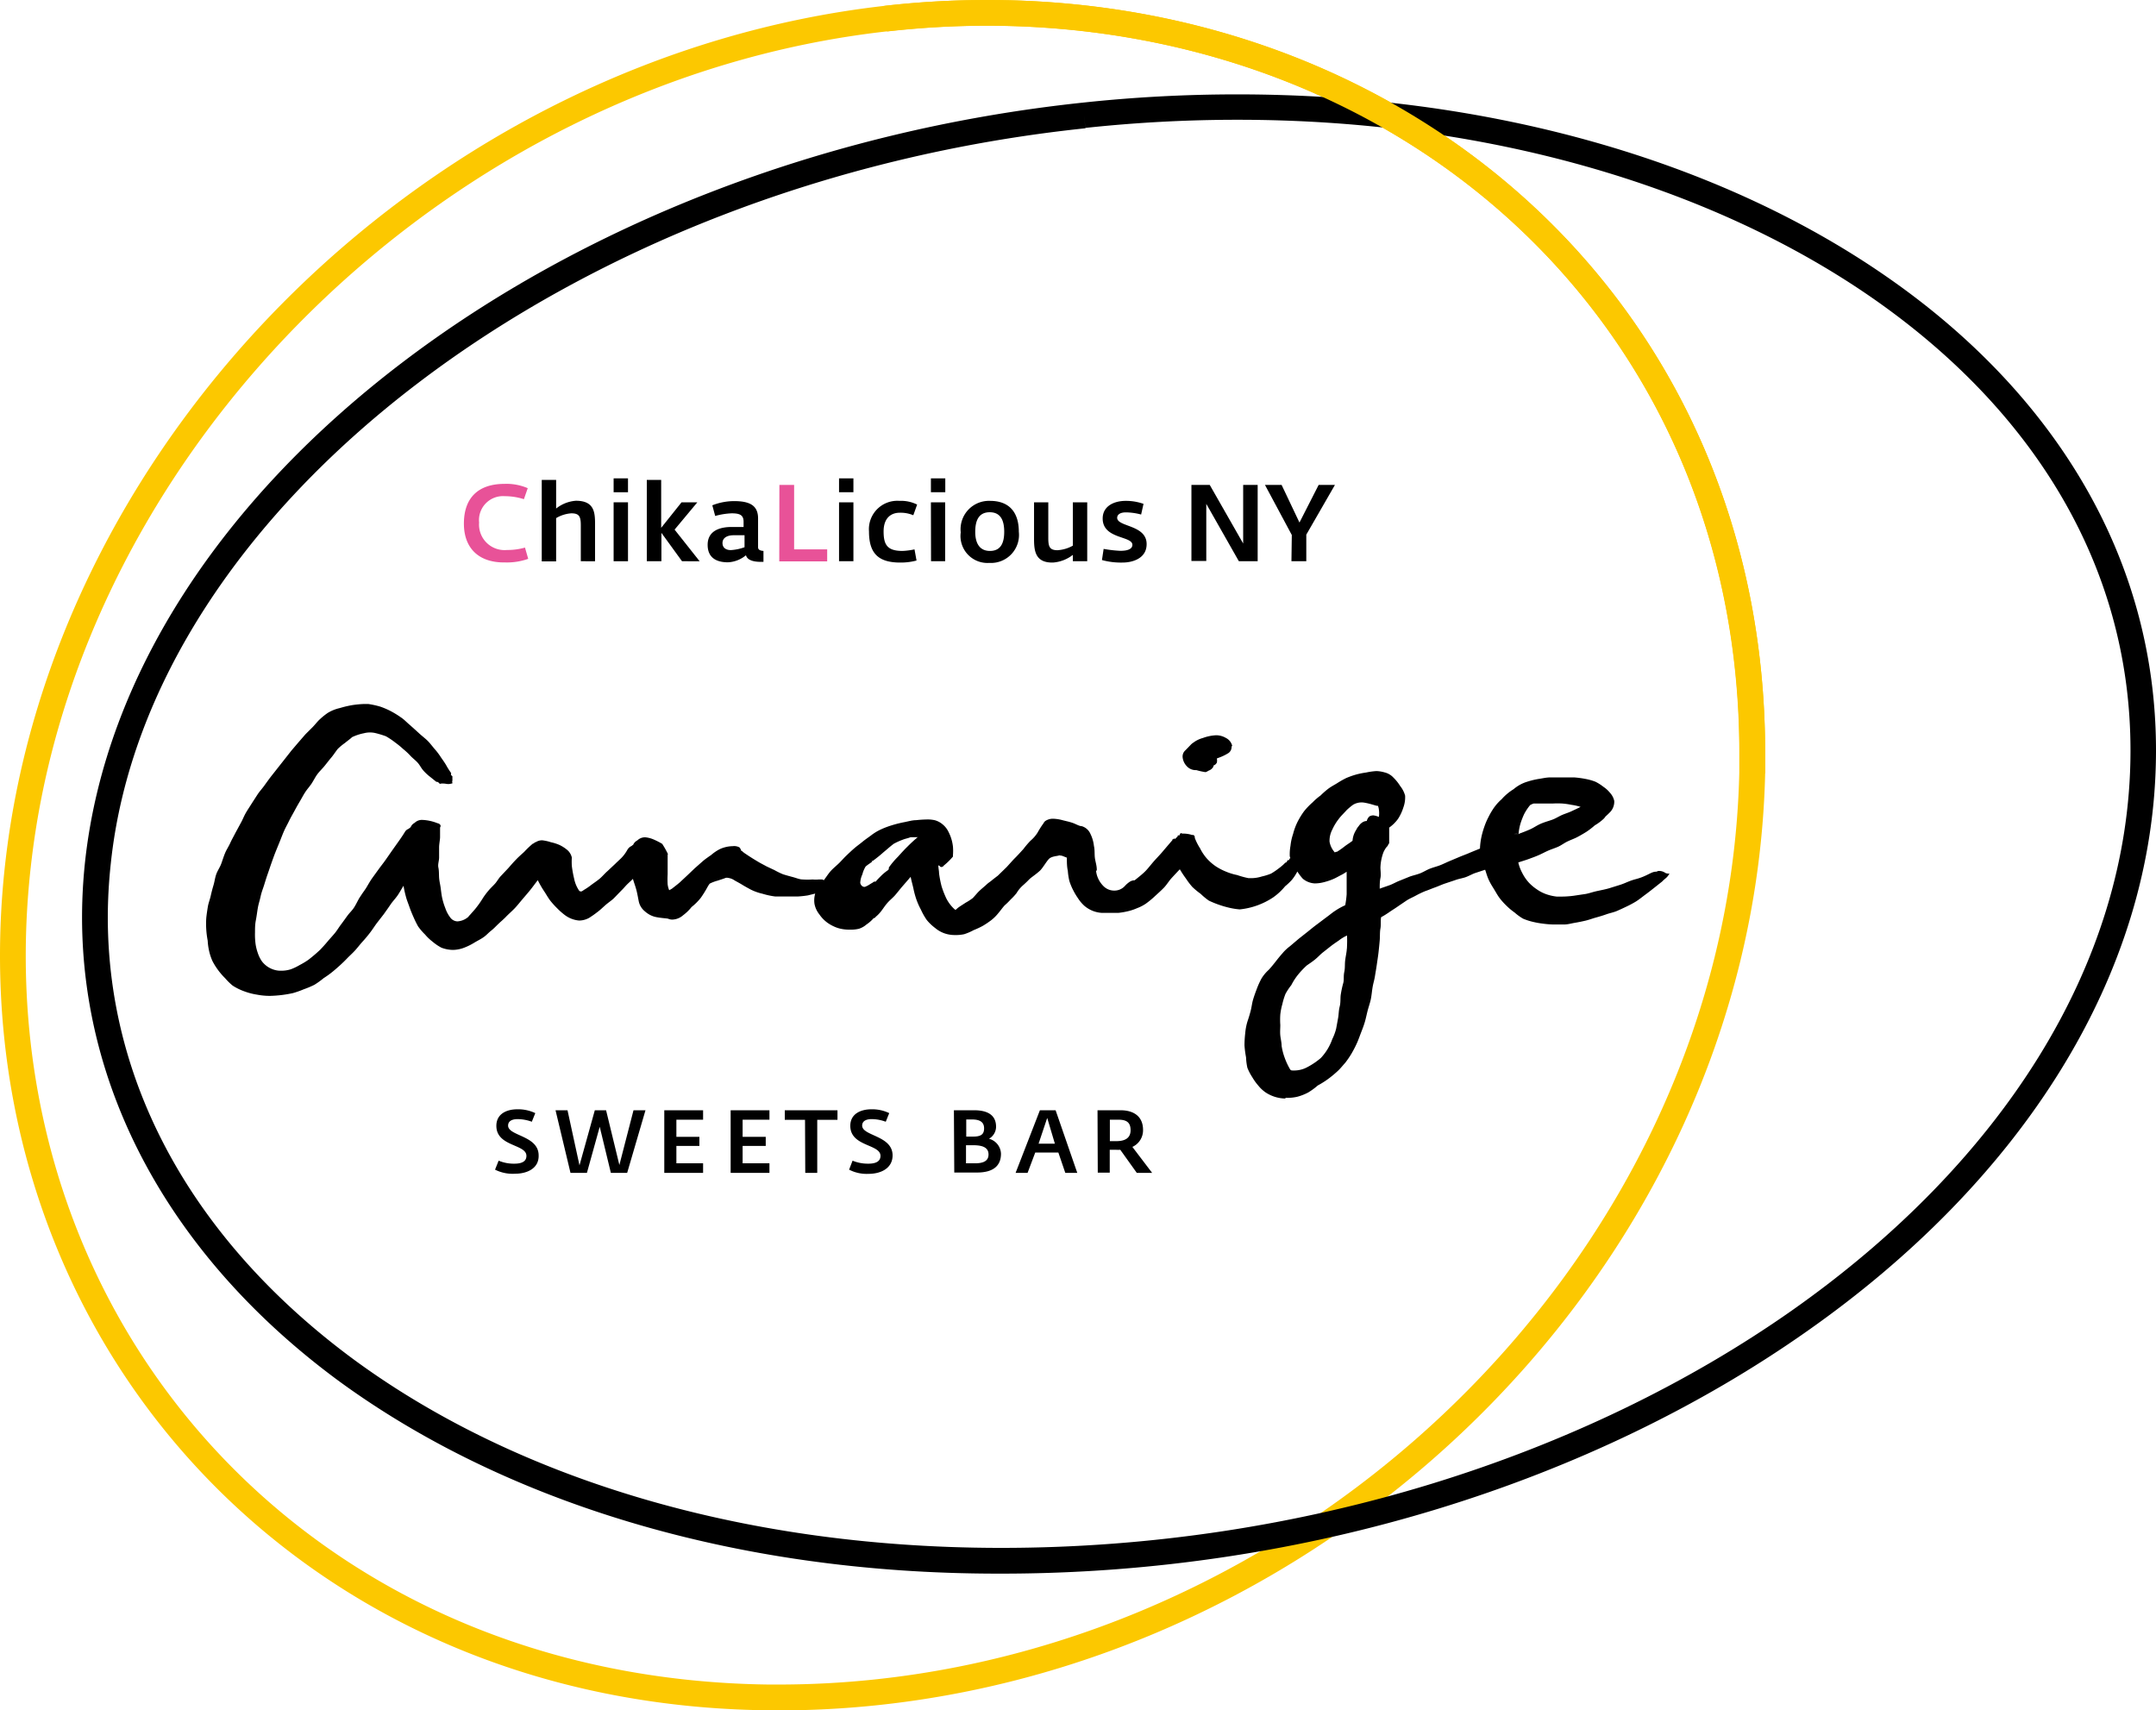
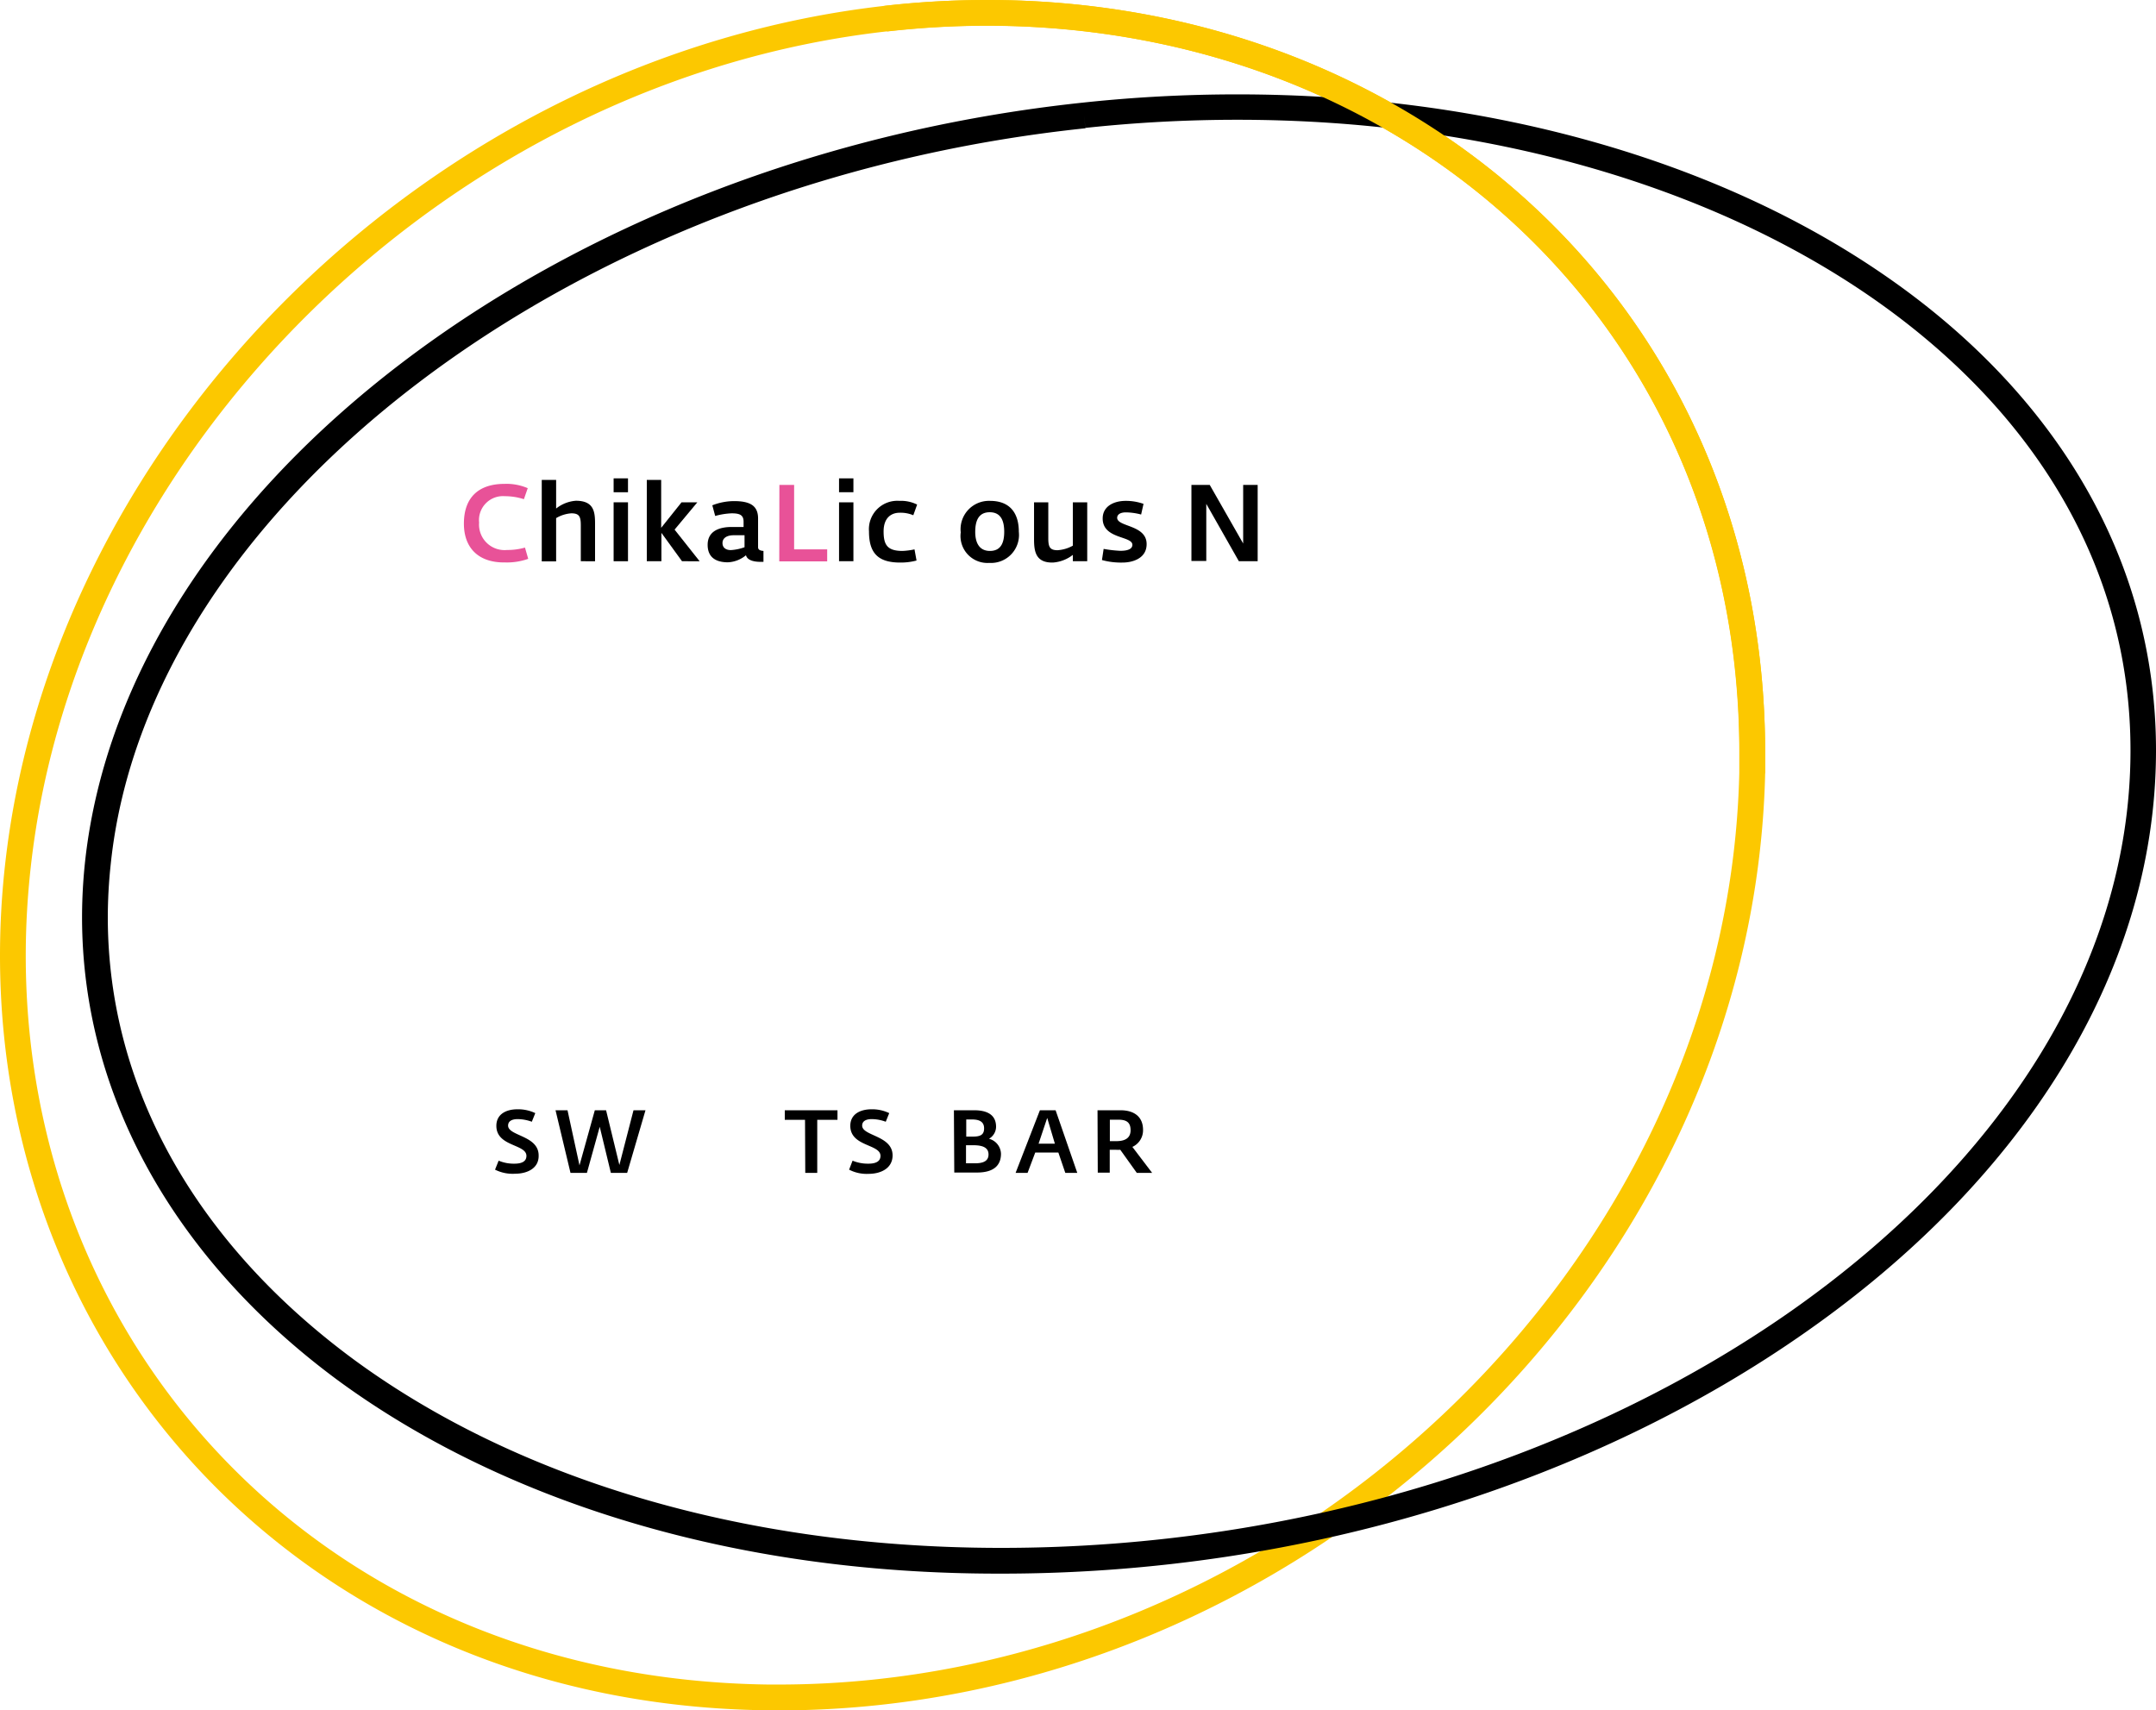
<svg xmlns="http://www.w3.org/2000/svg" viewBox="0 0 180 142.81">
  <defs>
    <style>.a{fill:#e85298;}.b{fill:#fcc800;}</style>
  </defs>
  <path class="a" d="M38.73,43.72c0-2.14,1.18-3.32,3.4-3.32a4.5,4.5,0,0,1,1.93.36l-.32.92a5.17,5.17,0,0,0-1.59-.25A2,2,0,0,0,40,43.63a2.13,2.13,0,0,0,2.34,2.29,5.27,5.27,0,0,0,1.49-.2l.27.94a5.29,5.29,0,0,1-1.92.3C39.93,47,38.73,45.73,38.73,43.72Z" />
  <path d="M45.23,40.07h1.2v2.39a3,3,0,0,1,1.65-.65c1.5,0,1.6.92,1.6,1.92v3.13H48.49v-3c0-.75-.14-1-.8-1a2.87,2.87,0,0,0-1.26.4v3.61h-1.2Z" />
  <path d="M51.23,39.94h1.2V41.1h-1.2Zm0,2h1.2v4.92h-1.2Z" />
  <path d="M54,40.07h1.2v4l1.7-2.13h1.32l-1.9,2.28,2.09,2.64H56.94l-1.72-2.37v2.37H54Z" />
  <path d="M59.08,45.49c0-1.23,1.11-1.49,2-1.49h1v-.44c0-.56-.32-.7-1-.7a6,6,0,0,0-1.37.22l-.24-.89a5,5,0,0,1,1.82-.35c1.36,0,2,.4,2,1.45v2.4c0,.23.2.29.45.31l0,.91h-.26c-.52,0-1.09-.12-1.2-.55a2.53,2.53,0,0,1-1.53.59C59.65,46.94,59.08,46.44,59.08,45.49Zm3.08.2v-1l-.91,0c-.57,0-.93.24-.93.65s.31.59.69.59A4,4,0,0,0,62.16,45.69Z" />
  <path class="a" d="M65.07,40.49H66.3v5.38h2.76v1h-4Z" />
  <path d="M70.05,39.94h1.2V41.1h-1.2Zm0,2h1.2v4.92h-1.2Z" />
  <path d="M72.55,44.37a2.37,2.37,0,0,1,2.54-2.55,3,3,0,0,1,1.48.31l-.32.89a2.74,2.74,0,0,0-1.13-.21c-.73,0-1.35.44-1.35,1.56S74.08,46,75.35,46a5.9,5.9,0,0,0,1-.13l.17.93a5,5,0,0,1-1.26.17C73.31,47,72.55,46.19,72.55,44.37Z" />
-   <path d="M77.72,39.94h1.2V41.1h-1.2Zm0,2h1.19v4.92H77.73Z" />
  <path d="M80.21,44.45a2.37,2.37,0,0,1,2.45-2.63c1.64,0,2.4,1,2.4,2.58A2.34,2.34,0,0,1,82.59,47,2.25,2.25,0,0,1,80.21,44.45Zm3.63-.05c0-.84-.23-1.63-1.21-1.63s-1.21.79-1.21,1.64S81.72,46,82.65,46,83.84,45.29,83.84,44.4Z" />
  <path d="M86.33,45V41.94h1.19v3c0,.71.12,1,.77,1a3,3,0,0,0,1.28-.38V41.94h1.2v4.92h-1.2v-.53a3.06,3.06,0,0,1-1.66.64C86.44,47,86.33,46,86.33,45Z" />
  <path d="M92,46.76l.14-.93a10.36,10.36,0,0,0,1.4.16c.76,0,1-.23,1-.5,0-.76-2.48-.46-2.48-2.2,0-1,.9-1.47,1.93-1.47a4.38,4.38,0,0,1,1.48.25l-.2.89A5.19,5.19,0,0,0,94,42.78c-.55,0-.73.24-.73.45,0,.78,2.46.57,2.46,2.2,0,1.23-1.23,1.54-2,1.54A5.94,5.94,0,0,1,92,46.76Z" />
  <path d="M99.47,40.49H101l2.79,4.89,0-.75V40.49H105v6.37h-1.57l-2.72-4.79,0,.77v4H99.47Z" />
-   <path d="M107.85,44.67l-2.24-4.18H107l1.49,3.14,1.6-3.14h1.36l-2.39,4.15v2.22h-1.24Z" />
  <path d="M41.33,97.66l.3-.75a3.27,3.27,0,0,0,1.32.25c.62,0,1-.19,1-.65,0-1-2.51-.76-2.51-2.51,0-1,.86-1.38,1.75-1.38a3.32,3.32,0,0,1,1.5.32l-.29.72a3.54,3.54,0,0,0-1.18-.22c-.54,0-.8.21-.8.54,0,.88,2.55.82,2.55,2.49C45,97.56,44,98,43,98A3.27,3.27,0,0,1,41.33,97.66Z" />
  <path d="M52.36,97.93H51l-.93-3.85L49,97.93H47.63L46.38,92.7h1l1,4.6,1.28-4.6h.94l1.11,4.57,1.18-4.57h1Z" />
-   <path d="M55.46,92.7H58.7v.79H56.47v1.43h1.92v.76H56.47v1.45H58.7v.8H55.46Z" />
-   <path d="M61,92.7h3.24v.79H62v1.43h1.93v.76H62v1.45h2.24v.8H61Z" />
  <path d="M67.21,93.5H65.52v-.8h4.4v.8H68.23v4.43h-1Z" />
  <path d="M70.89,97.66l.29-.75a3.32,3.32,0,0,0,1.33.25c.61,0,1-.19,1-.65,0-1-2.52-.76-2.52-2.51,0-1,.87-1.38,1.76-1.38a3.27,3.27,0,0,1,1.49.32l-.29.72a3.43,3.43,0,0,0-1.17-.22c-.54,0-.8.21-.8.54,0,.88,2.54.82,2.54,2.49,0,1.09-1,1.54-2,1.54A3.2,3.2,0,0,1,70.89,97.66Z" />
  <path d="M79.64,92.7h1.68c1.24,0,1.84.48,1.84,1.38a1.17,1.17,0,0,1-.59,1v0a1.34,1.34,0,0,1,1,1.25c0,.92-.54,1.57-2,1.57h-1.9Zm1.59,2.2c.65,0,.93-.17.93-.69s-.35-.74-1-.74h-.49V94.9Zm.16,2.23c.69,0,1.14-.18,1.14-.74s-.46-.77-1.28-.77h-.6v1.51Z" />
  <path d="M86.82,92.7h1.31l1.81,5.23h-1l-.58-1.7H86.43l-.64,1.7h-1Zm1.25,2.79-.64-2.15-.72,2.15Z" />
  <path d="M91.63,92.7h1.91c1.11,0,1.89.51,1.89,1.64a1.52,1.52,0,0,1-.89,1.42l1.65,2.17H94.91L93.53,96a2.22,2.22,0,0,1-.37,0h-.51v1.91h-1Zm1.57,2.58c.77,0,1.19-.29,1.19-.91s-.3-.88-1-.88h-.73v1.79Z" />
  <path class="b" d="M64.08,142.8C26.33,142.37,0,114.21,0,79.79H0a68.43,68.43,0,0,1,.43-7.65h0C4.48,36,36.23,4.76,73.83.49h0A76,76,0,0,1,82.43,0h0c17.94,0,34.18,6.45,45.94,17.55h0c11.77,11.1,19,26.86,19,45.35h0c0,.55,0,1.11,0,1.67h0c-1,42.59-39.15,78.22-82.36,78.24h-.94ZM2.57,72.38a66.67,66.67,0,0,0-.42,7.41h0c0,33.3,25.31,60.39,62,60.86H65c42,0,79.27-34.83,80.21-76.14h0c0-.55,0-1.09,0-1.62h0c0-35.81-28-60.71-62.81-60.75h0a74.15,74.15,0,0,0-8.36.48h0C37.5,6.73,6.45,37.35,2.57,72.38Z" />
  <path d="M83.3,131.39c-22.3,0-41.36-6.15-54.9-16h0C14.87,105.47,6.85,91.74,6.85,76.57h0a44,44,0,0,1,.26-4.7h0c3.45-31.19,39.37-58.63,83.28-63.3h0a120.94,120.94,0,0,1,12.93-.69h0c21,0,40.09,5.5,54,15.09h0C171.25,32.55,180,46.33,180,62.65h0v.14h0c-.06,18.79-11.5,36-29.18,48.39h0c-17.69,12.44-41.69,20.21-67.22,20.21h-.3ZM90.62,10.71C47.39,15.25,12.37,42.45,9.25,72.1h0A42.26,42.26,0,0,0,9,76.57H9C9,91,16.57,104,29.67,113.61h0c13.1,9.57,31.72,15.58,53.63,15.63h.3c25.09,0,48.69-7.66,66-19.82h0c17.3-12.17,28.22-28.76,28.27-46.63h0v-.14h0c0-15.52-8.26-28.6-21.74-37.9h0C142.63,15.45,123.93,10,103.32,10h0a119.12,119.12,0,0,0-12.7.68h0L90.5,9.64l.12,1.07Z" />
  <path class="b" d="M145.23,64.52c0-.55,0-1.09,0-1.62h0c0-35.81-28-60.71-62.81-60.75h0a74.15,74.15,0,0,0-8.36.48h0L73.83.49A76,76,0,0,1,82.43,0h0c17.94,0,34.18,6.45,45.94,17.55h0c11.77,11.1,19,26.86,19,45.35h0c0,.55,0,1.11,0,1.66h0l-2.15,0Z" />
-   <path d="M99.88,64.3s0,0,0,0v0a5.52,5.52,0,0,0,.77.17.88.88,0,0,0,.24-.12.73.73,0,0,0,.42-.35l0-.08a.52.52,0,0,0,.28-.24.74.74,0,0,0,0-.35s0,0,0,0l.15-.06a4,4,0,0,0,.83-.4.63.63,0,0,0,.25-.57s.06,0,.06,0a1,1,0,0,0-.54-.69,1.62,1.62,0,0,0-.81-.22,3.72,3.72,0,0,0-1.11.23,2.36,2.36,0,0,0-.81.4,1,1,0,0,0-.22.19c-.06.06-.39.41-.47.48a.69.69,0,0,0-.18.58,1.25,1.25,0,0,0,.34.7A1,1,0,0,0,99.88,64.3ZM107.29,74a4.94,4.94,0,0,0,.57-.54,4.05,4.05,0,0,0,.43-.65,2.59,2.59,0,0,0,.3-.71c0-.17.15-.21,0-.33s-.18-.08-.38-.12l-.24,0c-.12,0-.13-.06-.24,0s-.06.1-.13.17,0,0,0,0,0,0-.07,0-.05.09-.12.16-.08,0-.18.13a4.31,4.31,0,0,1-.45.38,5.84,5.84,0,0,1-.66.45,4.61,4.61,0,0,1-.77.24,3,3,0,0,1-.79.14c-.11,0-.22,0-.33,0a7.38,7.38,0,0,1-.95-.26,4.89,4.89,0,0,1-.94-.29,4.83,4.83,0,0,1-.87-.46,4.21,4.21,0,0,1-.74-.66,4,4,0,0,1-.54-.82,4.73,4.73,0,0,1-.44-.87c0-.11,0-.14-.07-.21s-.11,0-.24-.06a2.49,2.49,0,0,0-.7-.09c-.1,0-.11-.08-.2,0s0,.09-.08.15,0,0,0,0,0,0-.09,0,0,.07-.1.14a1,1,0,0,0-.16.16h0C98,70,98,70,98,70s0,.06,0,.08-.06-.06-.1,0,0,.08-.09.15l-.7.82c-.2.25-.46.51-.72.8s-.46.56-.71.83-.65.58-.95.82v0a.77.77,0,0,0-.39.11,2.14,2.14,0,0,0-.44.38,1.18,1.18,0,0,1-.86.37,1.26,1.26,0,0,1-.93-.39,2.14,2.14,0,0,1-.6-1.23s.06-.08.06-.11c0-.37-.12-.68-.16-1s0-.65-.08-1a3,3,0,0,0-.29-1,1.14,1.14,0,0,0-.73-.65c-.21,0-.48-.18-.78-.28s-.52-.14-.79-.21a3.41,3.41,0,0,0-.81-.13,1.13,1.13,0,0,0-.66.19.55.55,0,0,0-.15.19,7,7,0,0,0-.49.77,2.91,2.91,0,0,1-.59.68,6.86,6.86,0,0,0-.59.69c-.28.31-.5.55-.71.76s-.45.49-.7.76l-.74.72s-.45.34-.5.39-.31.22-.42.33-.42.36-.61.54-.35.39-.55.6a4.43,4.43,0,0,1-.6.39c-.22.15-.44.28-.59.39s-.16.15-.23.19,0,0-.07,0A3.11,3.11,0,0,1,79,75a7.65,7.65,0,0,1-.39-1,9,9,0,0,1-.21-1.08c0-.21-.06-.45-.06-.66.13,0,.13.15.27.13s.11-.06.21-.14,0,0,0,0a5.68,5.68,0,0,0,.74-.73s0-.07,0-.12a4.32,4.32,0,0,0,0-.71,3.5,3.5,0,0,0-.37-1.23,1.79,1.79,0,0,0-.47-.61,1.7,1.7,0,0,0-.69-.37,2.8,2.8,0,0,0-.55-.06,9.81,9.81,0,0,0-1,.06c-.31,0-.64.1-1,.17a9.23,9.23,0,0,0-1,.25,6.86,6.86,0,0,0-.93.35,4.19,4.19,0,0,0-.85.52c-.23.17-.47.33-.7.52s-.46.35-.68.54-.43.39-.64.59-.4.42-.6.62-.5.44-.71.67-.4.54-.59.78a8.17,8.17,0,0,0-.58.77A2,2,0,0,0,68,75.47a2,2,0,0,0,.41.88,2.83,2.83,0,0,0,.68.7,3.3,3.3,0,0,0,.88.44,3.24,3.24,0,0,0,1,.13,2.92,2.92,0,0,0,.73-.07,1.77,1.77,0,0,0,.64-.36,2.93,2.93,0,0,0,.6-.53s.12,0,.16-.1a2.93,2.93,0,0,0,.36-.35c.2-.23.37-.52.6-.79s.48-.45.7-.71.41-.51.63-.76l.64-.74c.05.28.14.59.22.93a7.31,7.31,0,0,0,.25.94,6.21,6.21,0,0,0,.39.88,5.46,5.46,0,0,0,.48.85,4,4,0,0,0,.7.67,2.5,2.5,0,0,0,.73.43,2.56,2.56,0,0,0,.85.16s0,0,0,0a3.41,3.41,0,0,0,.85-.07,4.59,4.59,0,0,0,.79-.34,6.76,6.76,0,0,0,.77-.36,7.34,7.34,0,0,0,.71-.48,3.53,3.53,0,0,0,.58-.58c.18-.21.33-.43.52-.64a6.12,6.12,0,0,0,.51-.5,4.73,4.73,0,0,0,.49-.53,2.76,2.76,0,0,1,.47-.59c.18-.16.38-.34.56-.53s.52-.39.91-.74c.24-.22.55-.78.77-1s.69-.23.82-.28,0,0,.08,0a.74.74,0,0,1,.31.07l.28.11c0,.38,0,.74.08,1.1a5.41,5.41,0,0,0,.13.85,5,5,0,0,0,.33.79A5.48,5.48,0,0,0,90,75a3.11,3.11,0,0,0,.52.62,2.46,2.46,0,0,0,1.47.6h.56l.82,0a6.26,6.26,0,0,0,.81-.14,4.36,4.36,0,0,0,.77-.26,3.38,3.38,0,0,0,.73-.38,7.68,7.68,0,0,0,.77-.64c.25-.23.5-.45.73-.69s.41-.55.62-.78.5-.54.7-.75c.15.25.33.53.51.77a6,6,0,0,0,.54.71,6.33,6.33,0,0,0,.69.57,5.36,5.36,0,0,0,.69.57,8.47,8.47,0,0,0,1.69.59,6,6,0,0,0,.88.14h0a6.16,6.16,0,0,0,2.79-1A5,5,0,0,0,107.29,74ZM76.63,69.89a11.86,11.86,0,0,0-.88.81c-.23.22-.51.53-.79.84a6.82,6.82,0,0,0-.75.89c0,.07,0,.17-.07.22a4.39,4.39,0,0,0-.55.45c-.17.17-.35.35-.48.51l-.12,0a.63.63,0,0,0-.14.09c-.12.06-.27.17-.42.25l-.22.1A.35.35,0,0,1,72,74a.46.46,0,0,1-.18-.28A1.87,1.87,0,0,1,72,73a2.3,2.3,0,0,1,.27-.65c.17-.15.36-.26.51-.38s0,0,0-.06.1,0,.14-.07a10.8,10.8,0,0,0,.85-.69c.26-.21.53-.46.85-.7a5.6,5.6,0,0,1,.75-.34c.18-.07.36-.11.49-.15l.17-.06s0,0,0,0h.56S76.65,69.87,76.63,69.89Zm-8,3.54c-.13,0-.13,0-.26,0s0,0,0,0a2.8,2.8,0,0,1-.53,0,5.82,5.82,0,0,1-.84,0c-.24,0-.51-.12-.81-.2s-.52-.14-.81-.23a6.22,6.22,0,0,1-.72-.35L64,72.34c-.23-.13-.48-.25-.71-.39-.41-.24-.78-.48-1.06-.67s-.23-.19-.3-.24l-.05,0a.58.58,0,0,0-.15-.29.92.92,0,0,0-.55-.1,2.69,2.69,0,0,0-1.11.26,3.66,3.66,0,0,0-.7.48c-.2.14-.44.3-.68.5L58,72.5l-.62.59-.62.58c-.23.2-.46.37-.66.53l-.23.13a1.86,1.86,0,0,1-.13-.5,7.42,7.42,0,0,1,0-.83c0-.28,0-.57,0-.82,0-.47,0-.83,0-.83s.05,0,0-.09a6.86,6.86,0,0,0-.42-.75.16.16,0,0,0-.08-.08,6.08,6.08,0,0,0-.65-.33,2.31,2.31,0,0,0-.72-.19.92.92,0,0,0-.66.26.74.74,0,0,0-.35.37s0,0,0,0a.38.38,0,0,0-.12.09.77.77,0,0,0-.37.34,3.13,3.13,0,0,1-.45.62c-.16.17-.36.34-.56.54l-.66.62c-.23.2-.42.44-.65.63s-.51.37-.73.54a5.36,5.36,0,0,1-.58.39.93.93,0,0,1-.19.12s-.07,0-.07,0a.18.18,0,0,1-.14-.08,2.76,2.76,0,0,1-.41-1,9.17,9.17,0,0,1-.19-1.06,5.89,5.89,0,0,1,0-.69s0,0,0,0a1.16,1.16,0,0,0-.39-.64,3,3,0,0,0-.64-.41,3.77,3.77,0,0,0-.72-.23,3.57,3.57,0,0,0-.73-.16,1,1,0,0,0-.52.15c-.05,0-.12.05-.18.11s0,0-.05,0a7.52,7.52,0,0,0-.74.7c-.17.16-.42.37-.69.65s-.42.46-.64.71l-.65.69c-.18.2-.3.43-.46.61s-.38.38-.52.55a5.75,5.75,0,0,0-.54.73,7.8,7.8,0,0,1-.49.7c-.16.21-.36.42-.56.65-.07.06-.11.15-.19.2a1.51,1.51,0,0,1-.85.32.78.78,0,0,1-.6-.34,2.67,2.67,0,0,1-.4-.76,5.55,5.55,0,0,1-.26-.84c-.06-.27-.09-.56-.13-.86s-.11-.55-.13-.84,0-.57-.06-.85.06-.57.06-.84,0-.58,0-.85.07-.59.08-.83c0-.51,0-.83,0-.83s.1-.13,0-.24-.12-.08-.25-.13a3.79,3.79,0,0,0-1.2-.26.87.87,0,0,0-.68.25.65.65,0,0,0-.27.25.72.72,0,0,1-.09.14.57.57,0,0,0-.13.1.61.61,0,0,0-.29.22c-.06.1-.25.41-.53.8l-.56.79-.55.79c-.19.27-.4.53-.58.78s-.4.55-.57.79-.41.68-.51.83-.26.36-.51.75c-.14.22-.26.5-.44.79s-.38.45-.57.71-.35.49-.54.74-.33.5-.53.74-.4.45-.6.69-.4.46-.61.68a12.82,12.82,0,0,1-1,.85,6.48,6.48,0,0,1-.7.42,4.64,4.64,0,0,1-.75.36,2.65,2.65,0,0,1-.81.12A1.81,1.81,0,0,1,23,81a2,2,0,0,1-1.13-.73,2.7,2.7,0,0,1-.34-.68,4.11,4.11,0,0,1-.19-.75,6.05,6.05,0,0,1-.05-1c0-.32,0-.64.07-1s.1-.64.16-1,.16-.63.24-1,.19-.62.29-.94.19-.62.3-.93.21-.62.32-.93.22-.62.34-.92.25-.61.37-.91.22-.57.34-.84.28-.55.41-.82.29-.54.43-.8.3-.55.45-.8.3-.54.46-.79.38-.49.54-.73.31-.55.48-.78.42-.47.6-.69.39-.5.57-.71.39-.54.54-.72a4.56,4.56,0,0,1,.59-.49c.24-.2.5-.38.6-.49a4.14,4.14,0,0,1,1-.33,2,2,0,0,1,1,0,8.54,8.54,0,0,1,.82.25A6.08,6.08,0,0,1,33,62a7.17,7.17,0,0,1,.66.54,5.67,5.67,0,0,1,.63.59c.17.18.4.35.58.55s.3.46.47.65a4,4,0,0,0,.58.54l.51.41c.07,0,.15,0,.2.08s0,0,.07.06,0,0,.24,0c0,0,0,0,0,0,.39,0,.39.1.77,0,.13,0,0-.11.06-.24a.4.4,0,0,0,0-.09c0-.06,0-.07,0-.18s0-.06,0-.09-.08-.05-.11-.12,0-.06,0-.09l0-.07a6.44,6.44,0,0,1-.41-.65c-.12-.21-.28-.43-.44-.66a5.25,5.25,0,0,0-.46-.62c-.23-.26-.42-.53-.64-.75s-.52-.44-.74-.65l-.73-.66c-.27-.22-.49-.47-.75-.64a7.66,7.66,0,0,0-.84-.52,6.44,6.44,0,0,0-.9-.39,7.45,7.45,0,0,0-1-.22c-.12,0-.24,0-.38,0a8.62,8.62,0,0,0-1,.1,8.72,8.72,0,0,0-1,.24,3.38,3.38,0,0,0-1,.4,5.67,5.67,0,0,0-.66.53c-.2.18-.37.41-.58.63l-.63.63-.59.68-.58.68-.55.7-.56.71-.56.71c-.18.23-.36.48-.56.76s-.38.47-.57.74l-.51.79c-.16.26-.34.52-.5.8s-.26.56-.42.84l-.45.83c-.14.28-.3.55-.43.84s-.31.55-.43.84-.21.59-.32.89-.3.56-.41.86-.14.61-.23.91-.17.61-.24.92-.19.6-.24.91-.1.63-.13.94a7.47,7.47,0,0,0,0,.94,7.32,7.32,0,0,0,.12.94,5.06,5.06,0,0,0,.12.87,4.6,4.6,0,0,0,.28.84,5.77,5.77,0,0,0,1.05,1.42,5.29,5.29,0,0,0,.63.62,4.65,4.65,0,0,0,1,.49,5.4,5.4,0,0,0,1.05.27,5.64,5.64,0,0,0,1.08.1,10,10,0,0,0,1.9-.23,7.56,7.56,0,0,0,.91-.32,7.74,7.74,0,0,0,.88-.37,6.45,6.45,0,0,0,.78-.56,7.9,7.9,0,0,0,.69-.49c.21-.17.43-.36.64-.55s.41-.38.61-.59.46-.44.68-.68.41-.5.63-.74.42-.48.62-.74.37-.53.56-.79l.59-.76c.19-.27.38-.53.56-.8s.41-.5.59-.76.33-.55.5-.81a8.41,8.41,0,0,0,.19.87c.07.29.19.57.29.86s.21.56.33.83a8.92,8.92,0,0,0,.4.82,4.73,4.73,0,0,0,.58.68,4.1,4.1,0,0,0,.64.61,4,4,0,0,0,.74.5,2.81,2.81,0,0,0,.88.18c.05,0,.1,0,.15,0a2.72,2.72,0,0,0,.88-.19,5.06,5.06,0,0,0,.81-.4c.24-.15.52-.28.78-.46s.41-.37.64-.55.41-.38.62-.58.42-.37.62-.58.49-.46.72-.7.44-.51.66-.77.44-.51.65-.77.43-.57.63-.82a7.77,7.77,0,0,0,.52.91c.19.28.35.59.57.86a7,7,0,0,0,.52.57,5.55,5.55,0,0,0,.58.52,2.32,2.32,0,0,0,1.26.51s0,0,0,0a1.75,1.75,0,0,0,.83-.22,7.89,7.89,0,0,0,.71-.5c.22-.16.43-.37.67-.58s.47-.35.69-.56l.62-.64c.17-.16.32-.35.48-.51s.34-.31.49-.47c.08.28.2.59.29.93s.14.67.21,1a1.46,1.46,0,0,0,.51.79,2,2,0,0,0,.83.45c.52.12,1.06.12,1.13.17a.82.82,0,0,0,.34.06,1.42,1.42,0,0,0,.88-.36,3.81,3.81,0,0,0,.71-.69,4.66,4.66,0,0,0,.77-.77,9,9,0,0,0,.57-.92,2.33,2.33,0,0,1,.17-.26,3.31,3.31,0,0,1,.66-.25c.23-.08.45-.14.67-.23a.45.45,0,0,1,.21,0,1.23,1.23,0,0,1,.54.21c.17.1.39.21.65.37s.42.24.67.38a4.33,4.33,0,0,0,1,.36,6.47,6.47,0,0,0,1.06.23c.37,0,.74,0,1.08,0s.59,0,.84,0a8.15,8.15,0,0,0,.82-.09s0,.06,0,0c.56-.14.56-.13,1.12-.29,0,0,0,0,0-.05s0,0,.06,0l.09-.08s0,0,0,0l0,0s0,0,0,0A.36.36,0,0,0,69,74a.72.72,0,0,0-.16-.34C68.77,73.49,68.78,73.47,68.64,73.43ZM139,72.86a.87.87,0,0,0-.49-.14c-.06,0-.12,0-.19.06h0c-.12,0-.19,0-.36.06s-.49.25-.88.4-.59.17-.92.29-.58.25-.9.35l-.93.29c-.31.09-.63.15-1,.23s-.62.18-.94.24l-1,.15a8.2,8.2,0,0,1-1,.07h-.42a3.91,3.91,0,0,1-.88-.2,3.28,3.28,0,0,1-.79-.41,3.79,3.79,0,0,1-.68-.58,3.58,3.58,0,0,1-.53-.78,3.45,3.45,0,0,1-.33-.88c.26-.09.55-.17.85-.28s.55-.2.83-.32.53-.26.8-.38.57-.21.84-.33.51-.31.78-.44.56-.23.81-.36.54-.3.78-.45a6.63,6.63,0,0,0,.7-.54,4.06,4.06,0,0,0,.74-.55,1.4,1.4,0,0,0,.16-.2c.12-.1.22-.2.31-.29a1.26,1.26,0,0,0,.41-1,1.45,1.45,0,0,0-.35-.67,2.49,2.49,0,0,0-.56-.51,3.86,3.86,0,0,0-.66-.42,4.62,4.62,0,0,0-.76-.22,8.31,8.31,0,0,0-1-.14c-.32,0-.66,0-1,0s-.64,0-1,0-.64.08-1,.13a6.8,6.8,0,0,0-.94.23,3.15,3.15,0,0,0-1.13.62,4.43,4.43,0,0,0-1,.84,4.08,4.08,0,0,0-.62.68,6.1,6.1,0,0,0-.47.79,5.74,5.74,0,0,0-.36.84,6.92,6.92,0,0,0-.25.89,5.77,5.77,0,0,0-.11.92l-.83.34c-.26.12-.55.22-.84.34l-.83.35c-.27.11-.54.25-.82.36s-.58.18-.86.29-.54.28-.82.39-.58.17-.86.27l-.84.34c-.29.11-.55.27-.82.37s-.59.2-.85.3c0-.31,0-.61.06-.89s0-.63,0-.89a4,4,0,0,1,.26-1.28,2.57,2.57,0,0,1,.22-.38.84.84,0,0,0,.17-.22c0-.1.08-.08.08-.13,0-.23,0-.86,0-1.19,0,0,0-.09,0-.12a3.18,3.18,0,0,0,.74-.73,3.85,3.85,0,0,0,.44-.94,2.48,2.48,0,0,0,.15-1,2.23,2.23,0,0,0-.41-.8,3.74,3.74,0,0,0-.56-.7,1.48,1.48,0,0,0-.75-.44,2.84,2.84,0,0,0-.67-.11,5.71,5.71,0,0,0-.86.12,6.58,6.58,0,0,0-.84.17,6.69,6.69,0,0,0-.82.29,7.31,7.31,0,0,0-.76.43c-.24.15-.5.28-.74.46a7,7,0,0,0-.65.57,5.09,5.09,0,0,0-.66.57,5.69,5.69,0,0,0-.72.75,6.47,6.47,0,0,0-.54.88,5.12,5.12,0,0,0-.37,1,4.64,4.64,0,0,0-.22,1,4,4,0,0,0-.06.88,4,4,0,0,0,.48,1,4.25,4.25,0,0,0,.61.87,1.68,1.68,0,0,0,1,.39,3.07,3.07,0,0,0,.79-.11,5,5,0,0,0,.74-.25c.24-.1.47-.24.69-.35s.31-.19.44-.26c0,.25,0,.59,0,.94s0,.63,0,.93a8.05,8.05,0,0,1-.12.92,5.74,5.74,0,0,0-.83.46c-.25.16-.49.37-.77.57l-.77.58c-.26.19-.51.4-.76.6l-.76.6-.73.62a3.6,3.6,0,0,0-.64.61c-.19.21-.38.45-.56.68s-.39.49-.57.68a3.24,3.24,0,0,0-.6.72,6.79,6.79,0,0,0-.39.86c-.11.29-.22.59-.31.89s-.12.62-.2.93-.17.61-.27.9a4.7,4.7,0,0,0-.19,1,8.85,8.85,0,0,0-.06,1,8.1,8.1,0,0,0,.13,1,4.93,4.93,0,0,0,.11.87,4.22,4.22,0,0,0,.41.79,4.57,4.57,0,0,0,.51.71,2.9,2.9,0,0,0,.63.58,3.08,3.08,0,0,0,.78.36,3,3,0,0,0,.85.13s0-.06,0-.06a3.58,3.58,0,0,0,1-.09,4.3,4.3,0,0,0,.91-.36,5.68,5.68,0,0,0,.79-.58A7.25,7.25,0,0,0,111,90a9.36,9.36,0,0,0,.72-.61c.2-.19.37-.41.58-.64a7.25,7.25,0,0,0,.54-.79c.15-.26.3-.54.44-.85s.23-.58.35-.89.23-.59.32-.9.15-.62.23-.93.19-.61.26-.93.09-.63.15-1,.15-.62.2-.94.11-.64.16-1,.1-.65.14-1,.07-.66.1-1,0-.67.06-1,0-.72.06-.94a7.28,7.28,0,0,0,.72-.45c.22-.15.47-.3.72-.48l.71-.48c.24-.15.51-.26.76-.4a7.92,7.92,0,0,1,.78-.37c.27-.09.54-.21.82-.31s.55-.23.82-.32l.84-.28c.29-.11.58-.15.85-.24s.56-.26.81-.35l.85-.28c.08.21.16.54.31.86s.28.51.45.79.28.49.46.73a5.69,5.69,0,0,0,.58.64,5.07,5.07,0,0,0,.66.55,4.48,4.48,0,0,0,.7.51,5,5,0,0,0,.83.27,7.35,7.35,0,0,0,.84.15,7.9,7.9,0,0,0,.85.07c.3,0,.6,0,.91,0s.6-.09.9-.14.59-.11.89-.18.58-.18.87-.26.59-.17.87-.27.6-.16.86-.27.58-.26.83-.38a9,9,0,0,0,.8-.43c.32-.21.57-.42.79-.58s.51-.39.7-.54l.68-.54c.31-.32.38-.27.61-.66C139.49,72.91,139.2,73,139,72.86Zm-26.56,6.37c0,.22-.08.54-.13.93s0,.61-.08,1,0,.62-.09.94-.15.62-.2.93,0,.65-.09,1-.08.66-.13.94-.13.72-.17.93a4.45,4.45,0,0,1-.32.86,4.43,4.43,0,0,1-.95,1.57c-.12.11-.26.21-.39.31a6.16,6.16,0,0,1-.86.52,2.3,2.3,0,0,1-1,.22c-.22,0-.26,0-.33-.11a5.67,5.67,0,0,1-.44-.94,5.08,5.08,0,0,1-.26-1c0-.29-.08-.58-.11-.87s0-.59,0-.88a6.44,6.44,0,0,1,0-.88,5.23,5.23,0,0,1,.17-.86,5.87,5.87,0,0,1,.26-.85,5,5,0,0,1,.49-.74,4.91,4.91,0,0,1,.57-.88,7.26,7.26,0,0,1,.72-.76c.17-.12.42-.28.68-.49s.4-.38.63-.57l.67-.53c.23-.18.47-.34.69-.49a3.44,3.44,0,0,1,.69-.42C112.47,78.38,112.48,78.62,112.45,79.23Zm1.66-10.68,0,0a.65.65,0,0,0-.26.06,1,1,0,0,0-.32.25c-.07.09-.14.19-.18.23a1.45,1.45,0,0,0-.1.18,1.91,1.91,0,0,0-.32.93c-.18.14-.4.28-.61.43a7,7,0,0,1-.69.49c-.06,0-.12,0-.17.06a1.77,1.77,0,0,1-.45-.91,2,2,0,0,1,.23-1,4.28,4.28,0,0,1,.53-.88c.18-.25.43-.48.68-.76a5.37,5.37,0,0,1,.53-.44,1.39,1.39,0,0,1,1-.16c.47.08.9.25,1,.25l.07,0a1.11,1.11,0,0,1,.08.32,2.08,2.08,0,0,1,0,.61,1.68,1.68,0,0,0-.46-.13.66.66,0,0,0-.32.08A.72.72,0,0,0,114.11,68.55Zm13.63-1.32a1.73,1.73,0,0,1,.31-.14c.25,0,.53,0,.8,0s.54,0,.8,0a6.84,6.84,0,0,1,.79,0,5.94,5.94,0,0,1,.77.11,4.53,4.53,0,0,1,.76.17c-.27.14-.52.25-.75.36s-.52.2-.76.3-.49.26-.75.37-.61.19-1,.35-.61.34-.92.48-.68.28-1,.4a4.62,4.62,0,0,1,.15-.83,6.34,6.34,0,0,1,.31-.81A4.15,4.15,0,0,1,127.74,67.23Zm-.94,2.4h0c-.16,0-.17,0-.33,0S126.63,69.6,126.8,69.63Z" />
</svg>